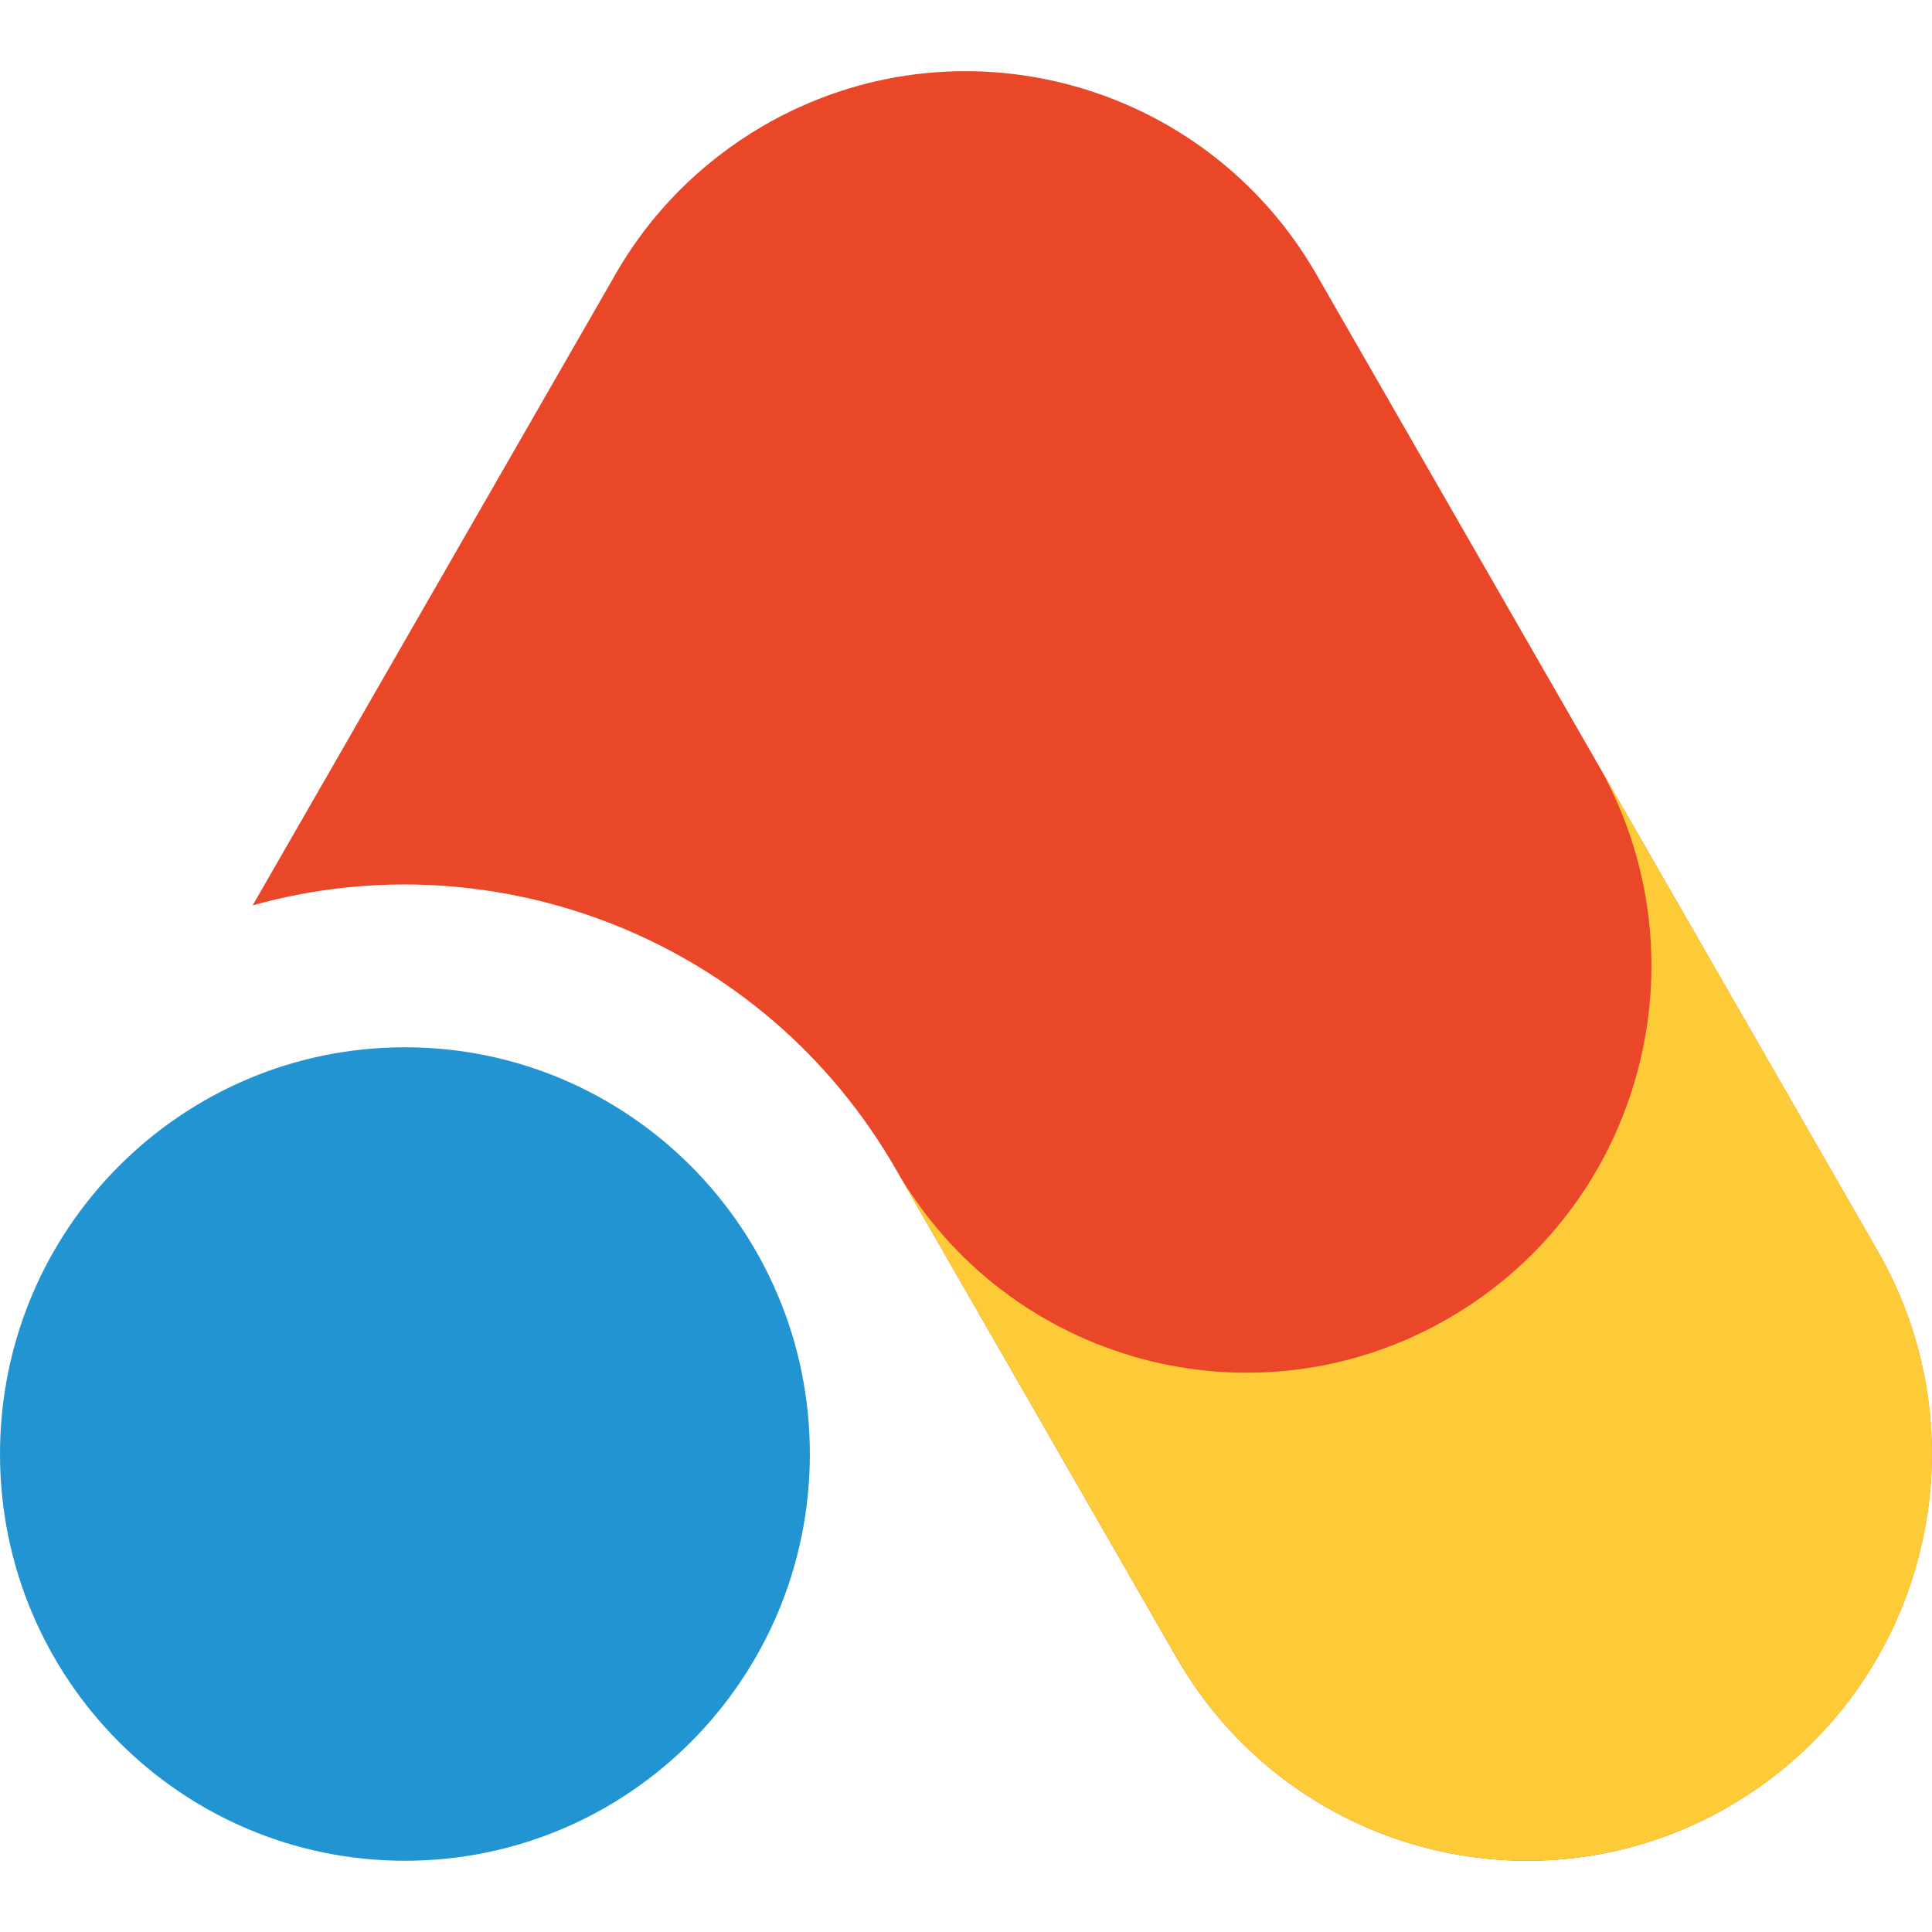
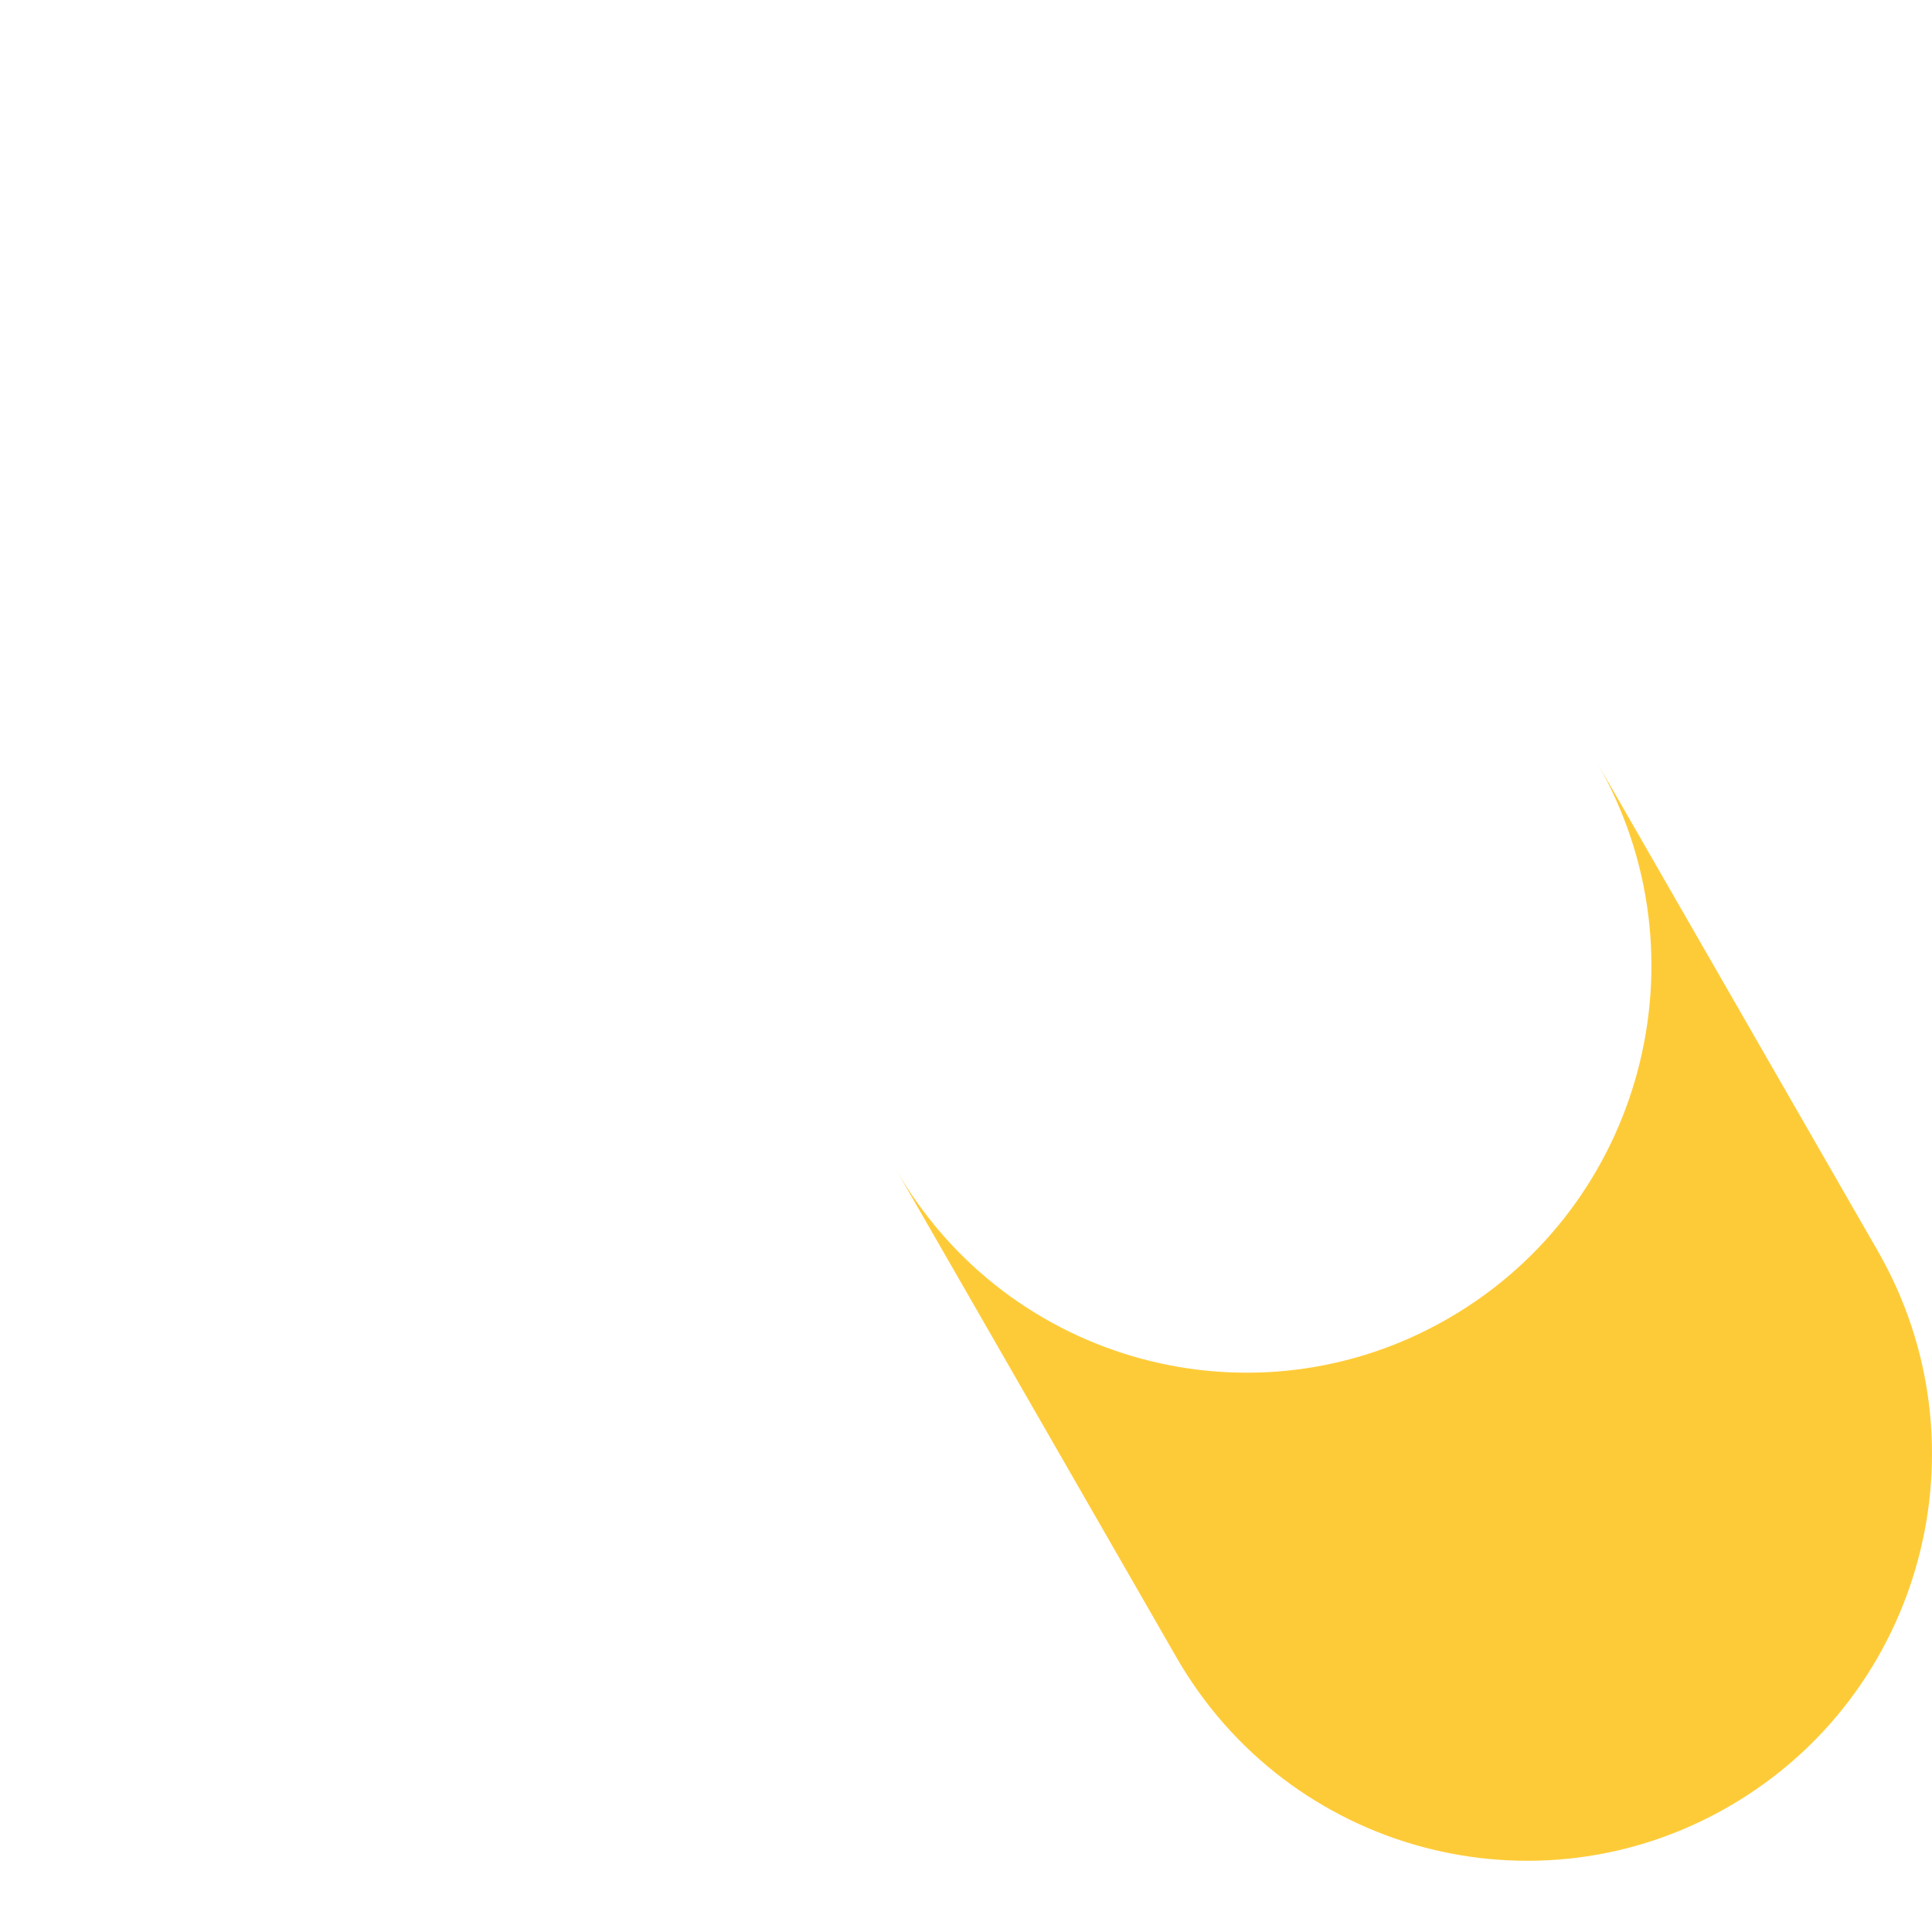
<svg xmlns="http://www.w3.org/2000/svg" width="180" height="180" viewBox="0 0 180 180" fill="none">
-   <path d="M161.133 168.275C143.092 178.751 120.02 172.536 109.607 154.414L90.006 120.309L83.467 108.94C71.16 87.517 46.21 77.984 23.541 84.351L57.159 25.875C57.21 25.774 57.26 25.656 57.327 25.572C60.53 19.98 65.191 15.164 71.126 11.711C89.168 1.252 112.24 7.467 122.652 25.572L174.916 116.519C185.345 134.641 179.158 157.816 161.116 168.275H161.133Z" fill="#E94727" />
  <path d="M174.932 116.52L148.792 71.046C159.221 89.168 153.034 112.343 134.993 122.802C116.951 133.277 93.879 127.063 83.467 108.941L90.006 120.309L109.607 154.414C120.019 172.536 143.091 178.751 161.133 168.275C179.174 157.816 185.361 134.642 174.932 116.52Z" fill="#FECB38" />
-   <path d="M37.726 173.362C58.562 173.362 75.453 156.396 75.453 135.467C75.453 114.538 58.562 97.572 37.726 97.572C16.891 97.572 0 114.538 0 135.467C0 156.396 16.891 173.362 37.726 173.362Z" fill="#2394D2" />
</svg>